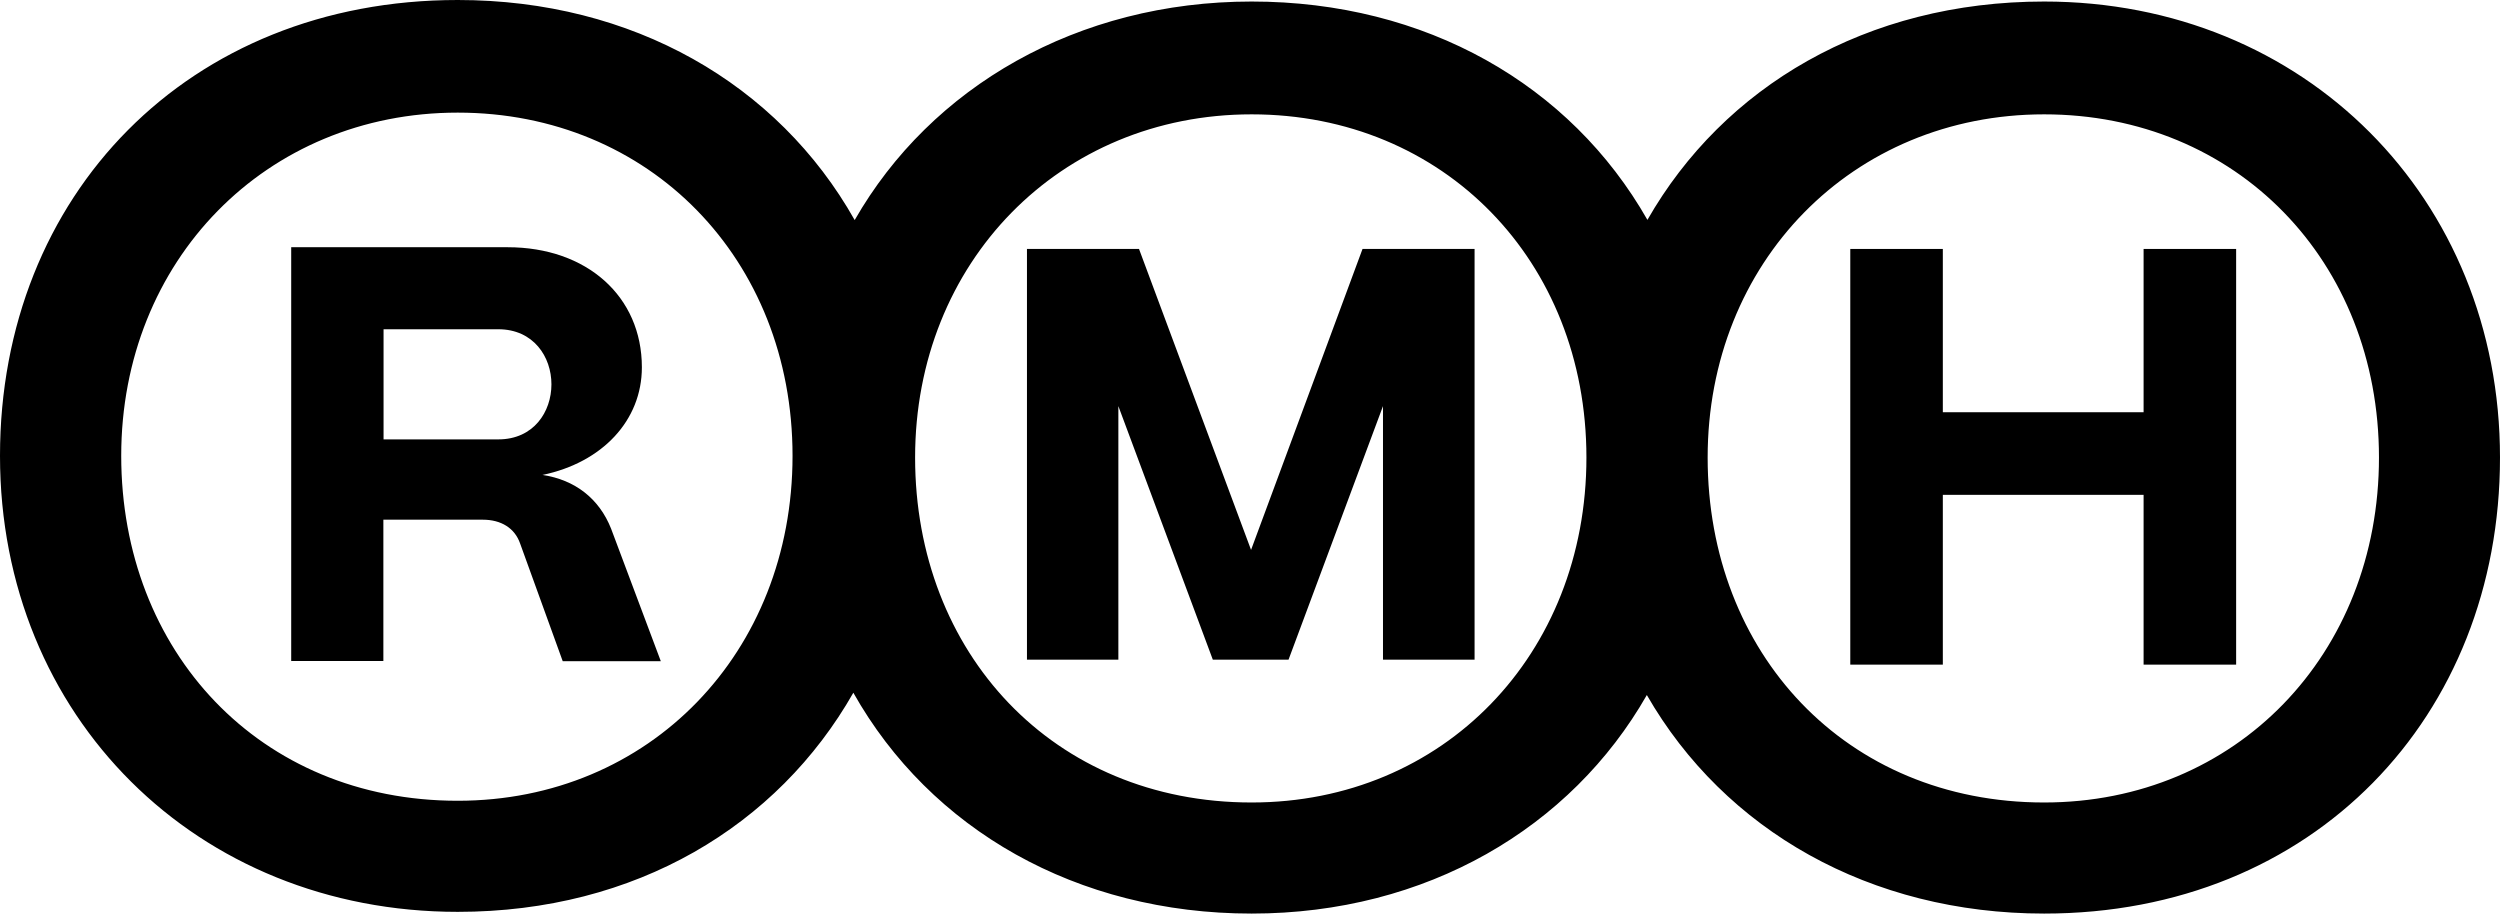
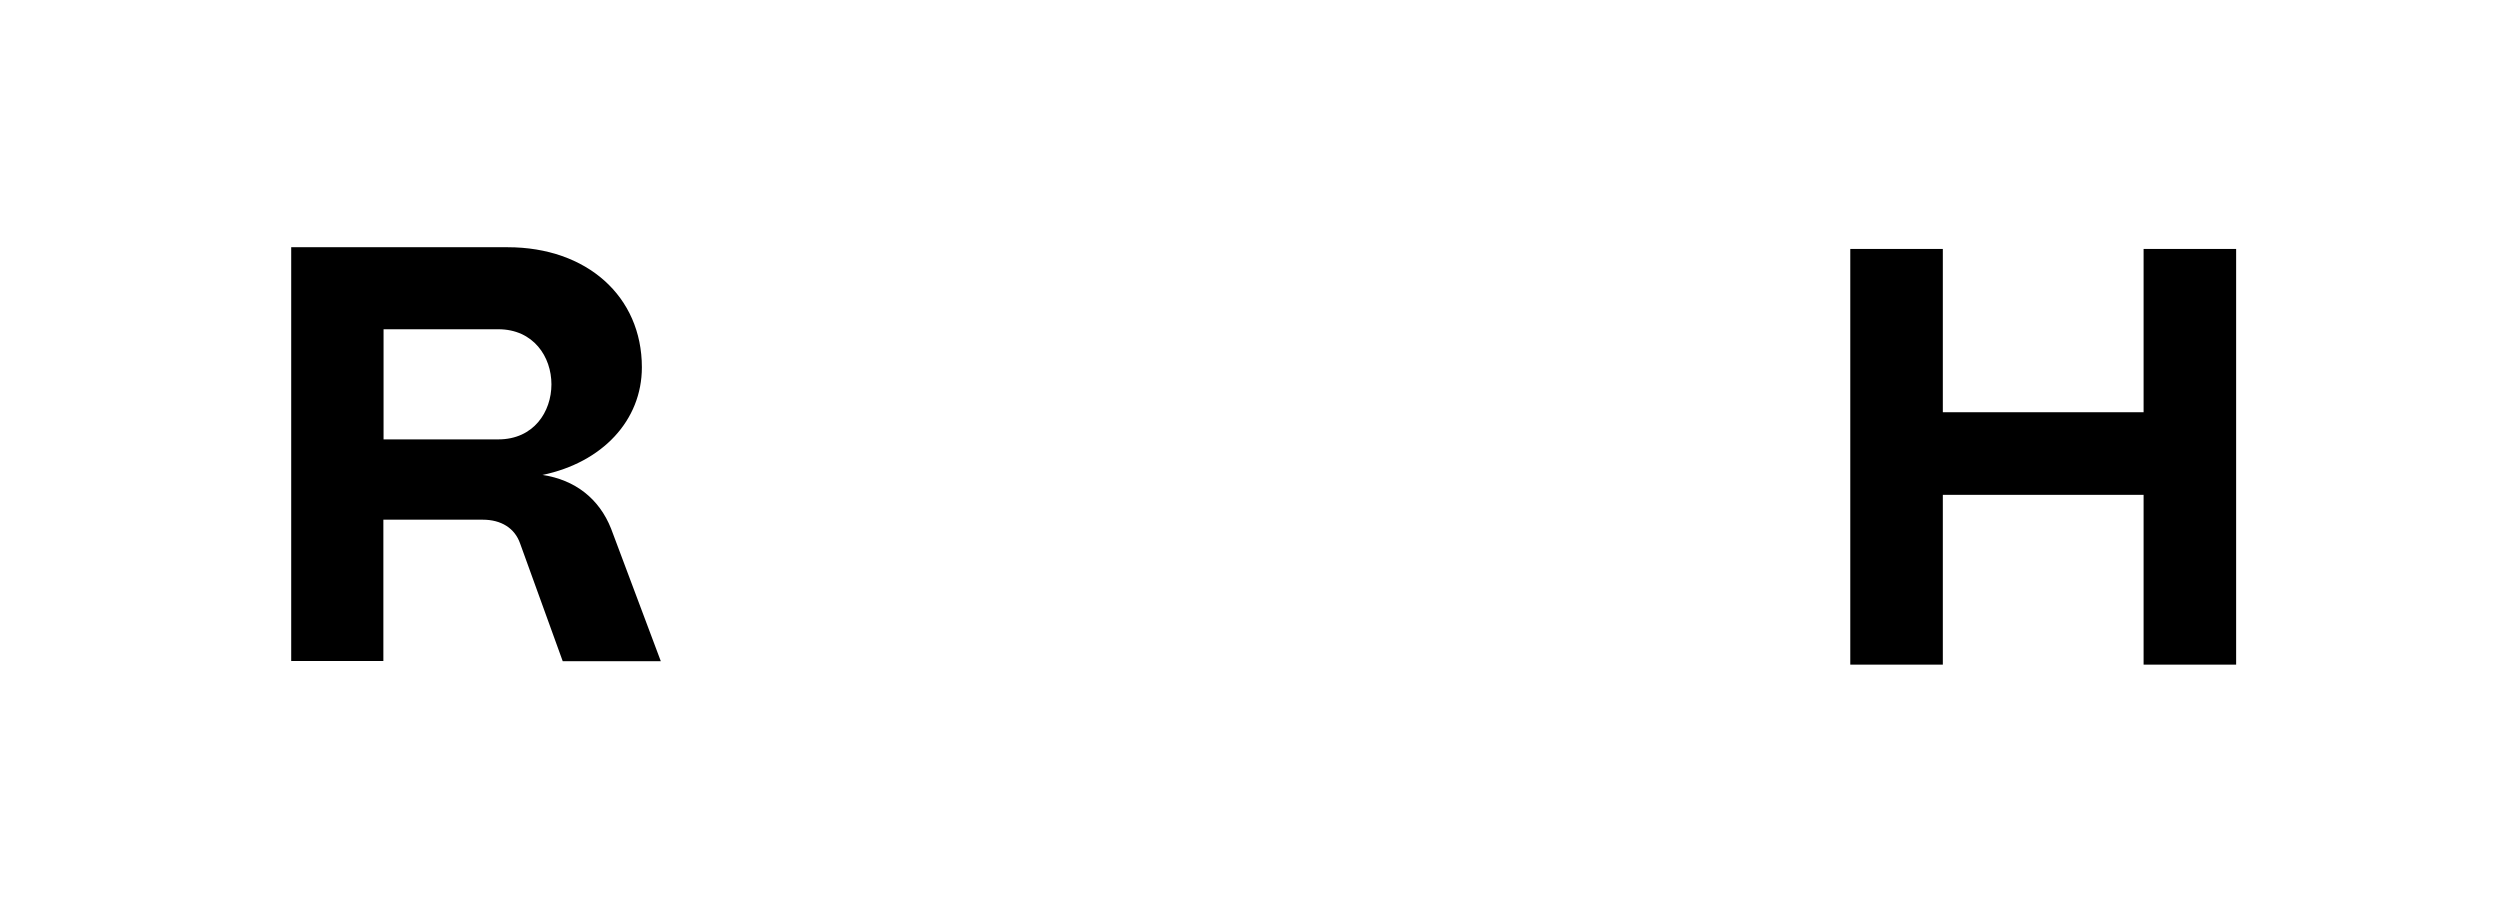
<svg xmlns="http://www.w3.org/2000/svg" id="Layer_2" data-name="Layer 2" viewBox="0 0 130.75 47.78">
  <defs>
    <style>
      .cls-1 {
        stroke-width: 0px;
      }
    </style>
  </defs>
  <g id="Layer_1-2" data-name="Layer 1">
    <g>
      <g>
-         <path class="cls-1" d="m106.91.08c-9.3,0-16.77,4.46-20.75,11.42C82.13,4.42,74.56.08,65.46.08s-16.77,4.46-20.76,11.43C40.68,4.38,33.08,0,23.94,0,9.86,0,0,10.2,0,23.84s10.3,23.85,23.94,23.85c9.31,0,16.73-4.5,20.69-11.46,4.03,7.15,11.68,11.55,20.83,11.55s16.71-4.49,20.67-11.43c4.07,7.08,11.68,11.43,20.78,11.43,14.07,0,23.84-10.3,23.84-23.85S120.54.08,106.91.08ZM23.94,41.88c-10.38,0-17.6-7.83-17.6-18.04S13.91,5.89,23.94,5.89s17.51,7.66,17.51,17.95-7.48,18.04-17.51,18.04Zm41.52.09c-10.39,0-17.6-7.83-17.6-18.04s7.57-17.95,17.6-17.95,17.51,7.65,17.51,17.95-7.48,18.04-17.51,18.04Zm41.45,0c-10.39,0-17.6-7.83-17.6-18.04s7.56-17.95,17.6-17.95,17.51,7.65,17.51,17.95-7.48,18.04-17.51,18.04Z" />
-         <path class="cls-1" d="m53.71,34.5V13.02h5.86l5.86,15.74,5.83-15.74h5.86v21.48h-4.79v-13.26l-4.94,13.26h-3.96l-4.94-13.26v13.26h-4.79Z" />
-       </g>
+         </g>
      <path class="cls-1" d="m96.77,34.75V13.02h4.84v8.54h10.5v-8.54h4.84v21.74h-4.84v-8.88h-10.5v8.88h-4.84Z" />
      <path class="cls-1" d="m15.23,34.58V12.93h11.32c4.14,0,7.02,2.57,7.02,6.28,0,2.78-2.07,4.98-5.2,5.63,1.7.25,2.97,1.24,3.59,2.81l2.6,6.93h-5.13l-2.23-6.16c-.28-.8-.99-1.24-1.95-1.24h-5.2v7.39h-4.83Zm4.83-11.6h6c1.86,0,2.78-1.45,2.78-2.88s-.93-2.88-2.78-2.88h-6v5.75Z" />
    </g>
  </g>
</svg>